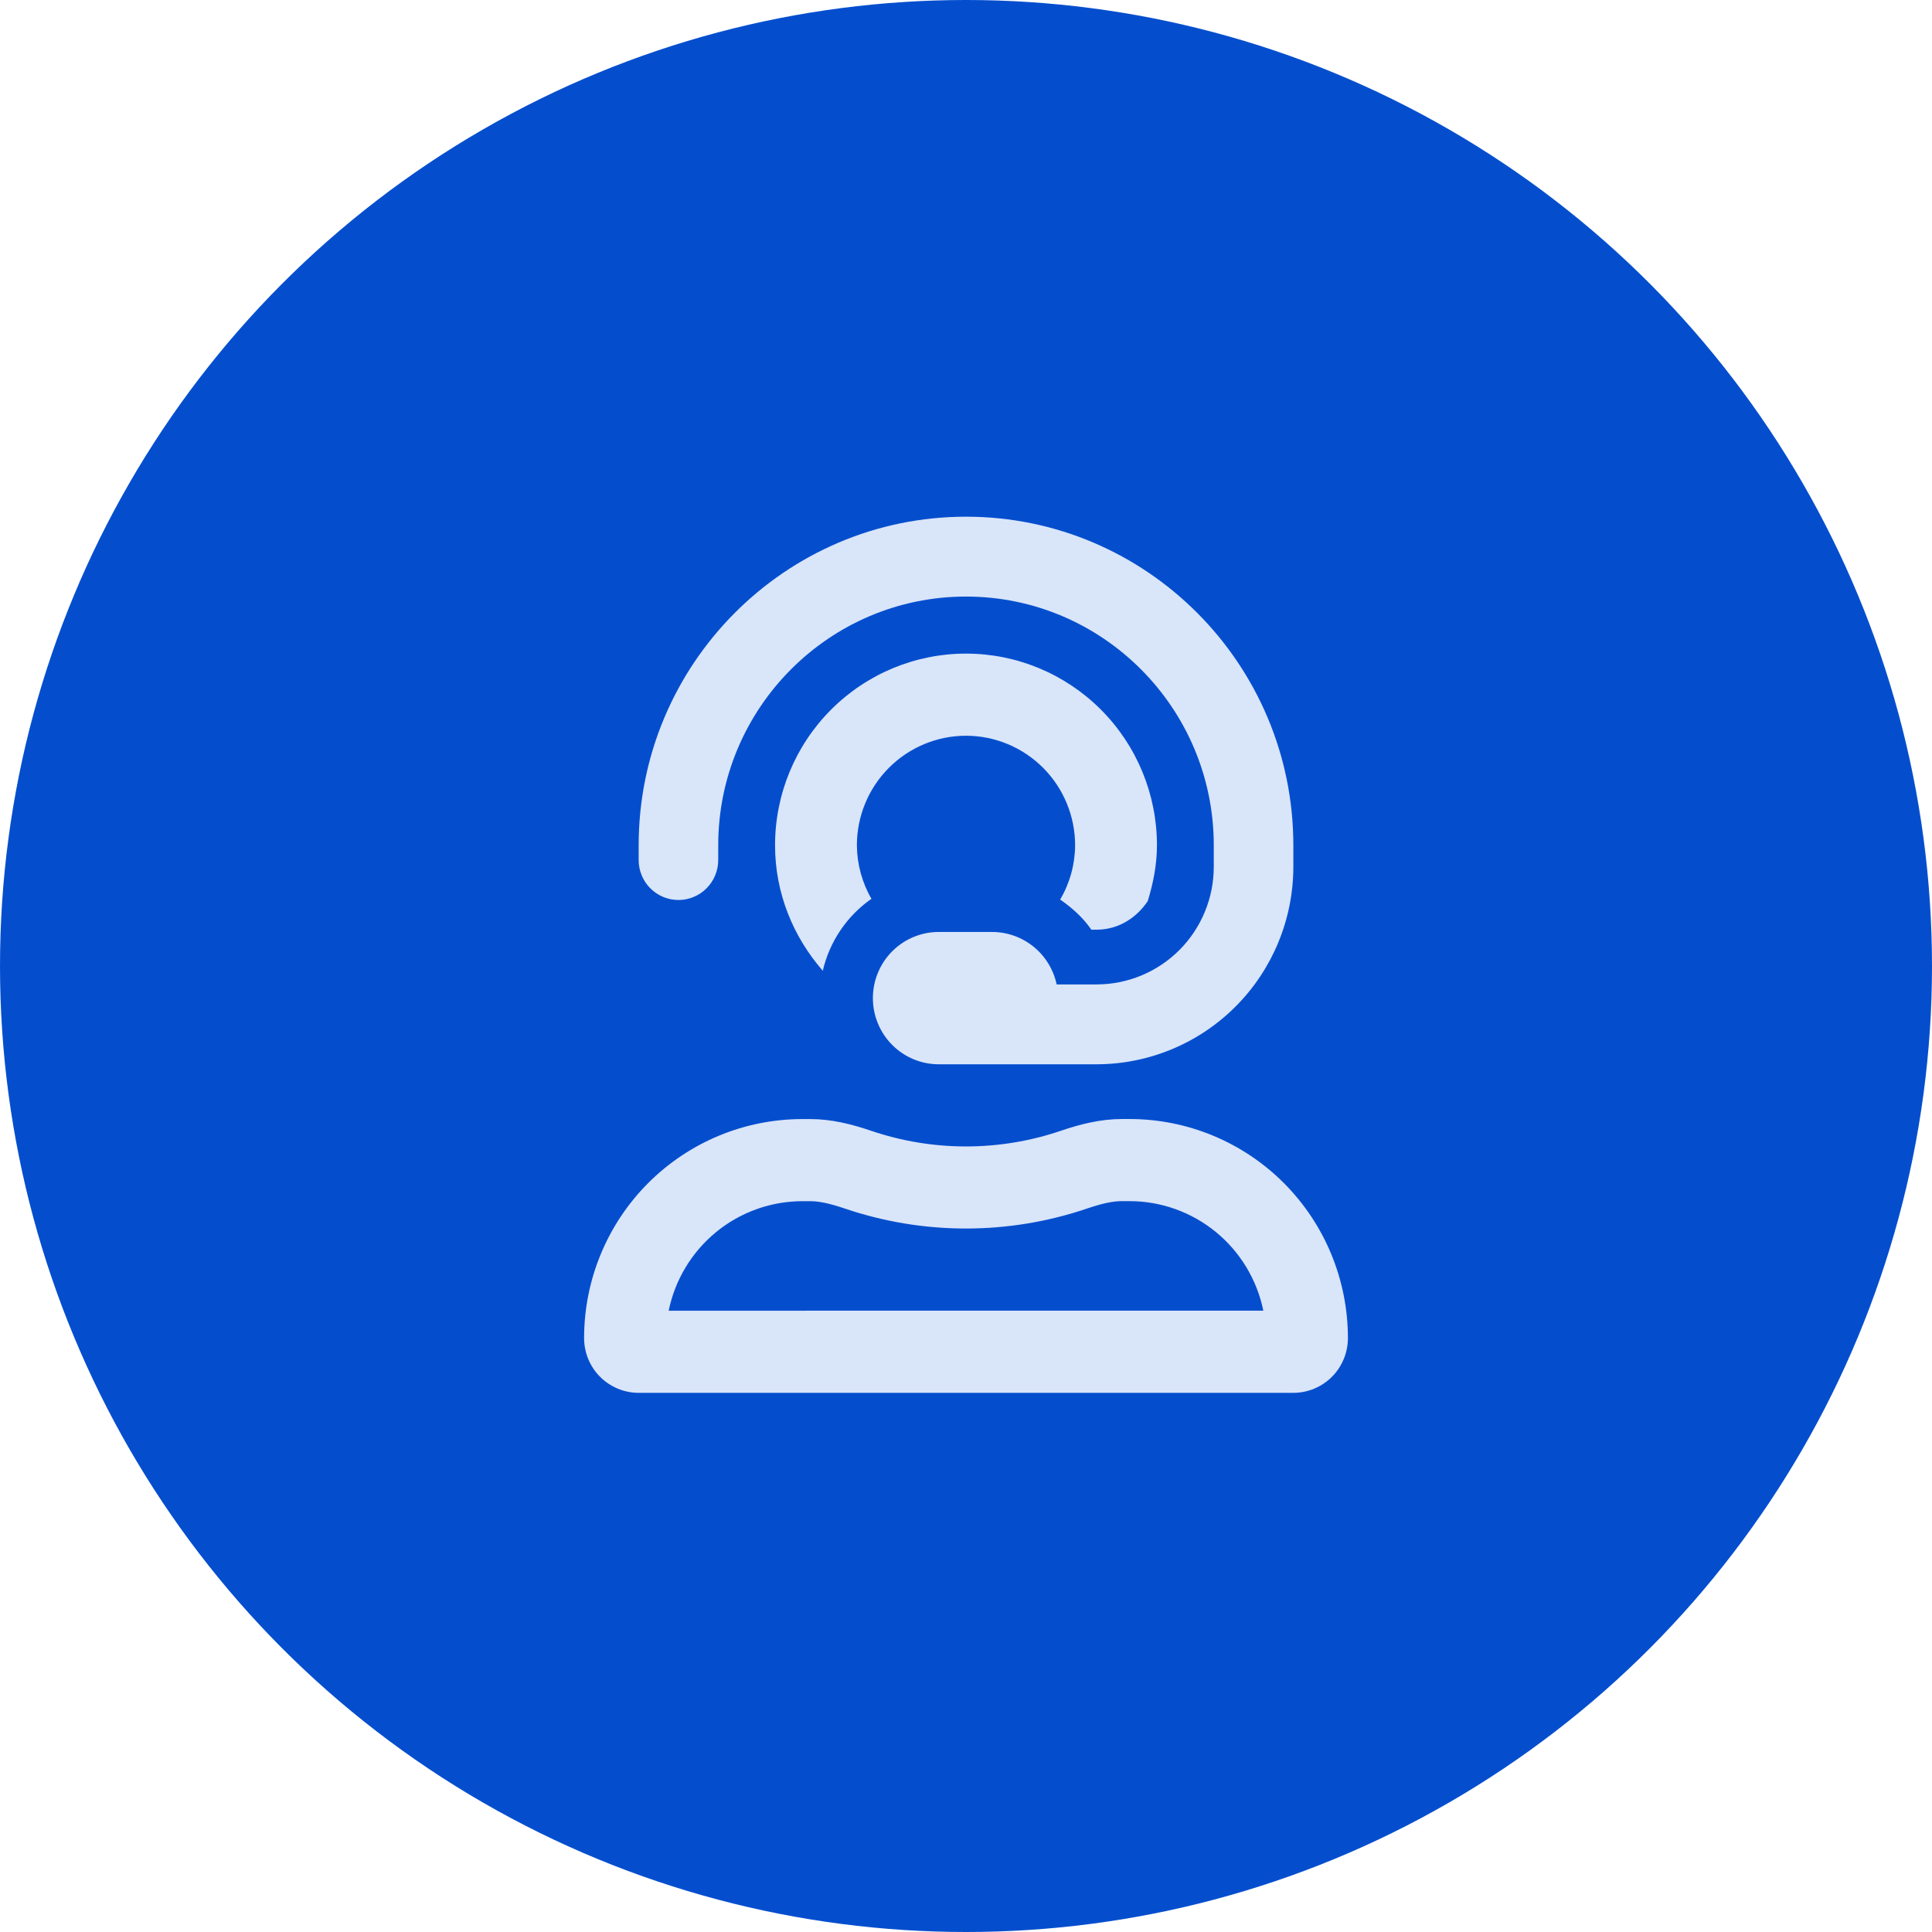
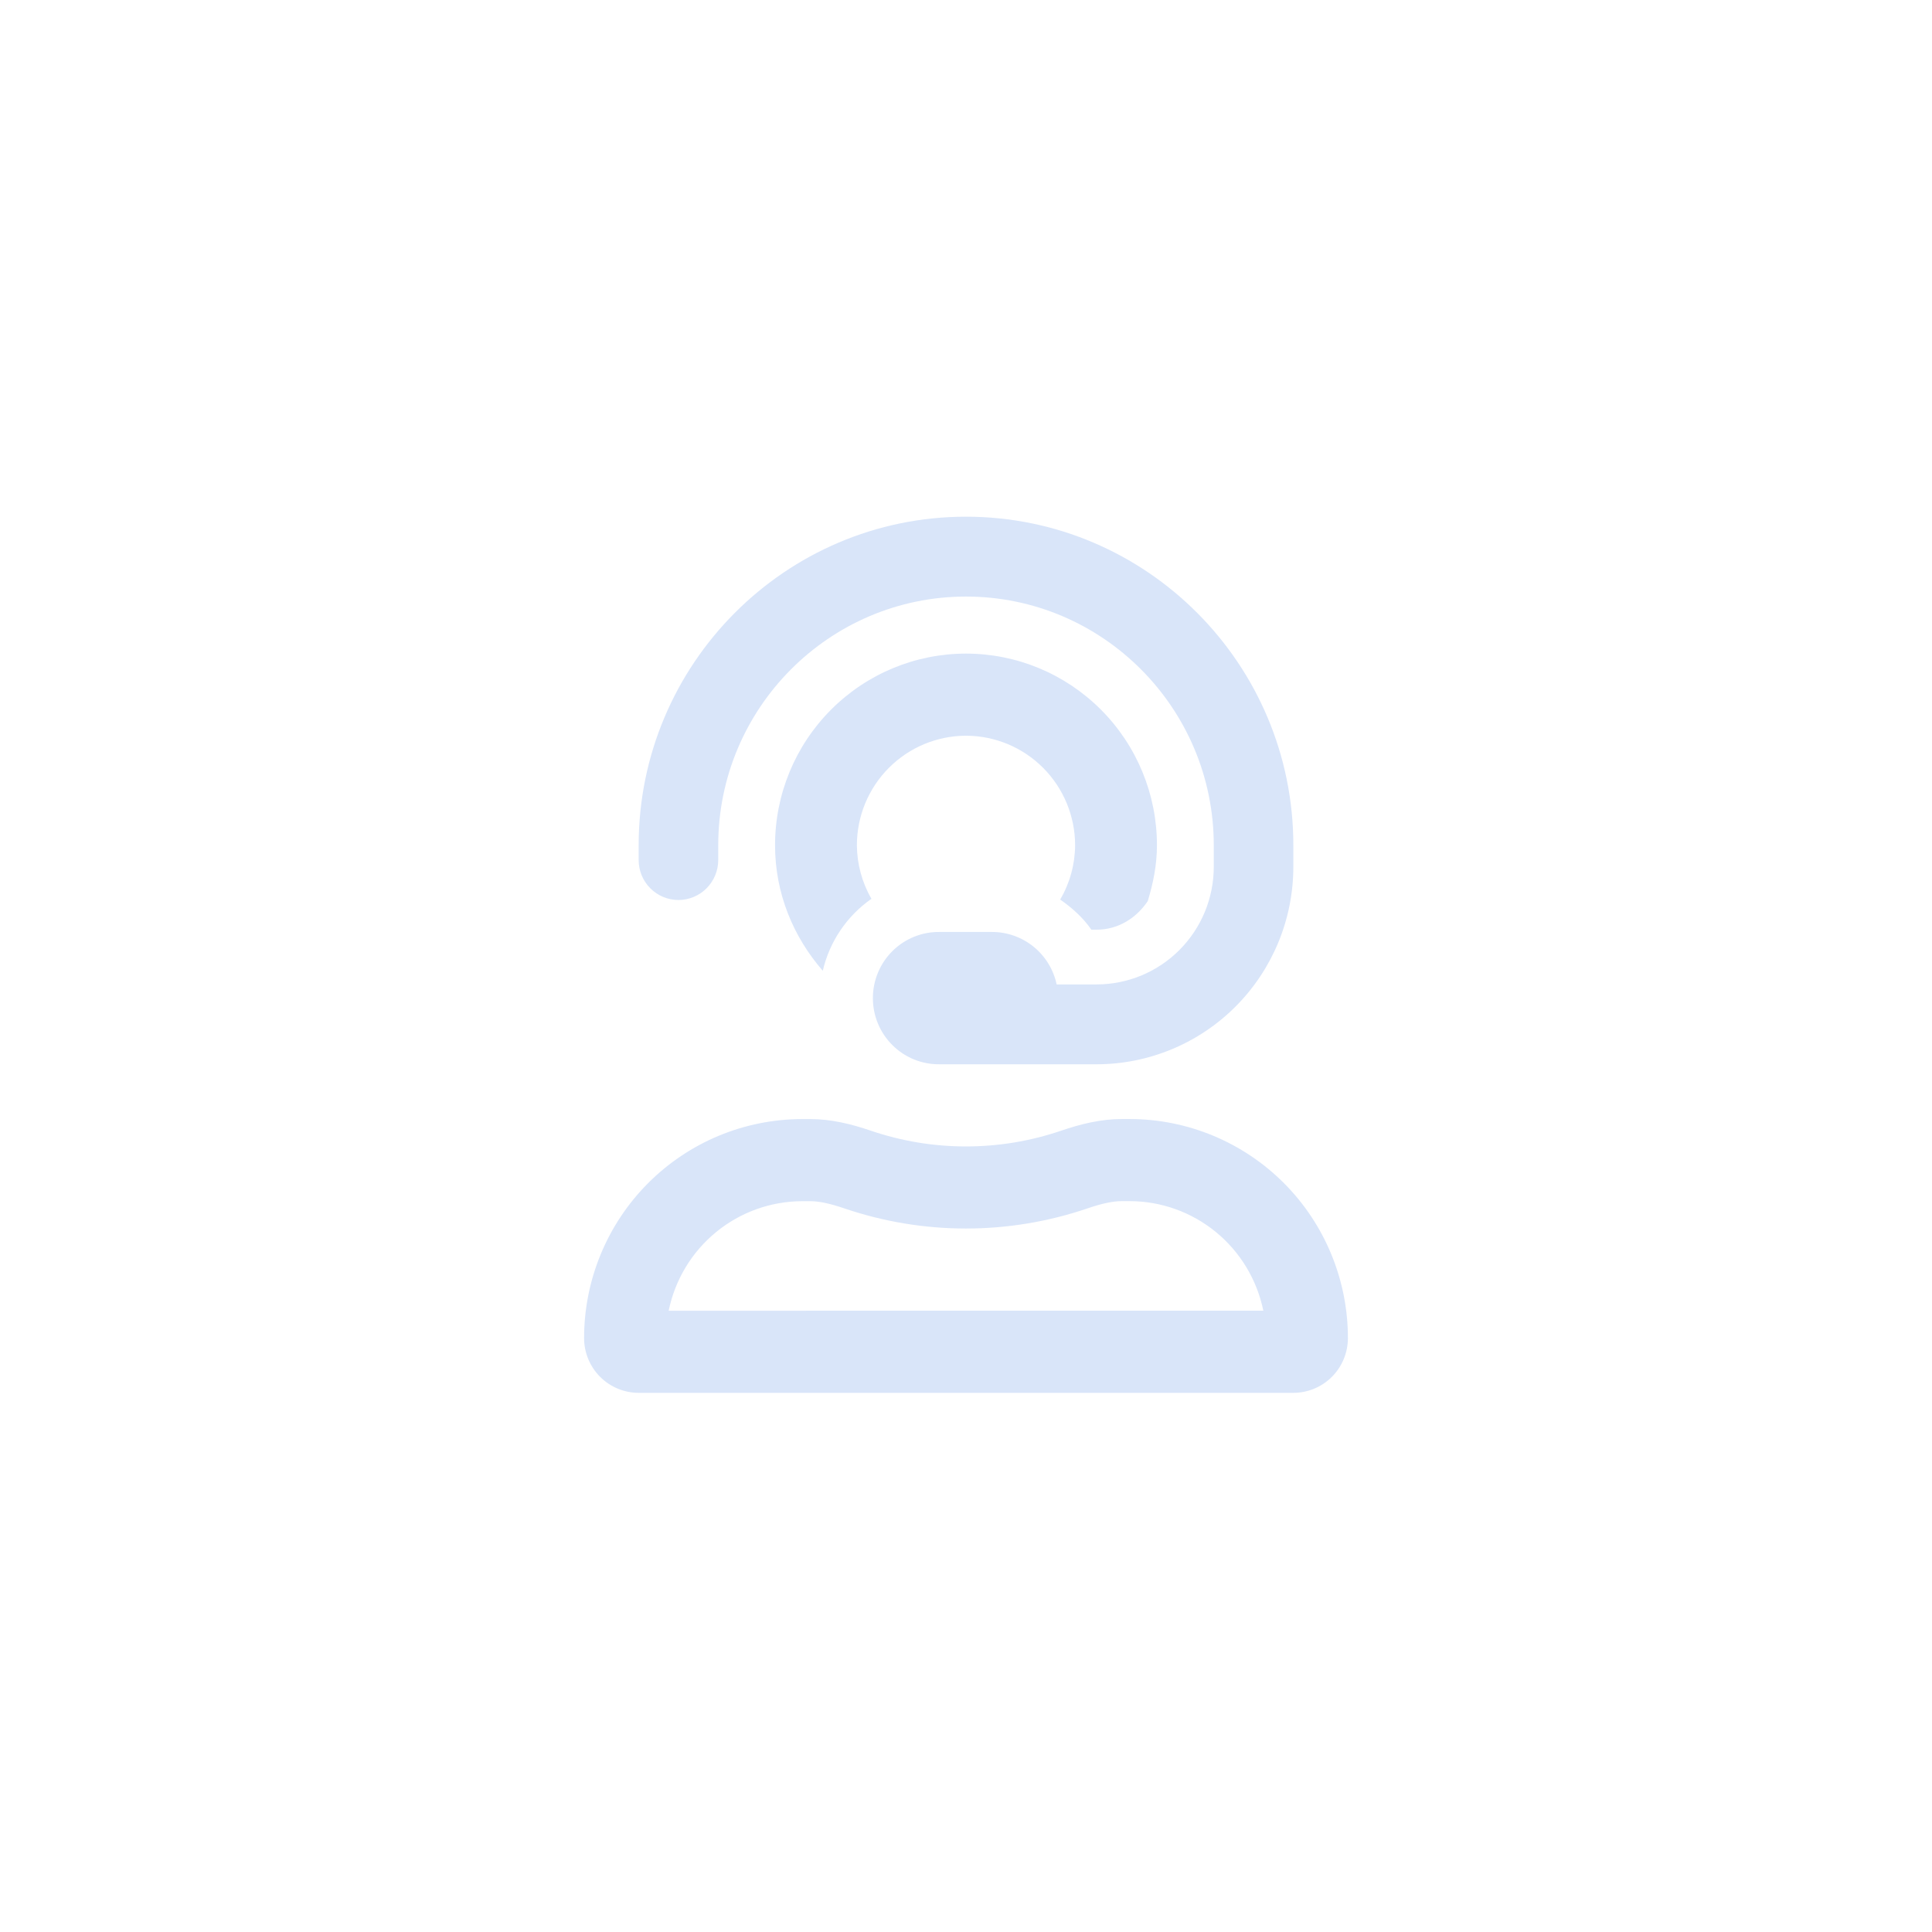
<svg xmlns="http://www.w3.org/2000/svg" width="86" height="86" viewBox="0 0 86 86" fill="none">
-   <circle cx="43" cy="43" r="43" fill="#044ECE" />
  <path d="M50.286 49.812H49.929C49.007 49.812 48.108 50.033 47.235 50.331C44.488 51.266 41.51 51.266 38.763 50.331C37.891 50.033 36.995 49.814 36.074 49.814H35.714C33.138 49.814 30.668 50.841 28.846 52.669C27.024 54.497 26 56.977 26 59.562C26 60.209 26.256 60.829 26.711 61.286C27.167 61.743 27.785 62 28.429 62H57.571C58.215 62 58.833 61.743 59.289 61.286C59.744 60.829 60 60.209 60 59.562C60 56.977 58.977 54.497 57.155 52.668C55.333 50.84 52.862 49.812 50.286 49.812V49.812ZM29.765 58.344C30.047 56.968 30.792 55.733 31.876 54.844C32.96 53.956 34.315 53.471 35.714 53.469H36.074C36.463 53.469 36.946 53.572 37.592 53.792C41.097 54.984 44.896 54.984 48.401 53.792C49.053 53.57 49.539 53.467 49.927 53.467H50.286C51.685 53.468 53.04 53.954 54.124 54.842C55.208 55.73 55.953 56.966 56.235 58.342L29.765 58.344ZM30.199 40.062C30.669 40.062 31.119 39.875 31.451 39.542C31.783 39.208 31.97 38.757 31.971 38.285V37.625C31.971 31.521 36.918 26.555 43 26.555C49.082 26.555 54.029 31.521 54.029 37.625V38.59C54.028 39.977 53.478 41.306 52.502 42.286C51.525 43.267 50.2 43.818 48.819 43.82H47.035C46.895 43.16 46.533 42.568 46.011 42.143C45.488 41.718 44.836 41.486 44.163 41.485H41.837C41.447 41.478 41.061 41.55 40.699 41.695C40.338 41.84 40.008 42.056 39.731 42.33C39.453 42.604 39.233 42.931 39.083 43.292C38.932 43.652 38.855 44.039 38.855 44.43C38.855 44.821 38.932 45.208 39.083 45.568C39.233 45.928 39.453 46.255 39.731 46.529C40.008 46.803 40.338 47.019 40.699 47.165C41.061 47.31 41.447 47.381 41.837 47.375H48.819C51.139 47.372 53.364 46.446 55.005 44.799C56.646 43.152 57.569 40.919 57.571 38.59V37.625C57.571 29.561 51.035 23 43 23C34.965 23 28.429 29.561 28.429 37.625V38.285C28.429 38.757 28.616 39.208 28.948 39.541C29.28 39.874 29.73 40.062 30.199 40.062V40.062ZM43 32.75C44.288 32.751 45.522 33.266 46.433 34.179C47.344 35.093 47.856 36.333 47.857 37.625C47.852 38.475 47.623 39.309 47.192 40.042C47.724 40.412 48.21 40.846 48.58 41.383H48.819C49.782 41.383 50.591 40.858 51.091 40.11C51.332 39.318 51.5 38.496 51.5 37.625C51.5 35.362 50.605 33.192 49.01 31.593C47.416 29.993 45.254 29.094 43 29.094C40.746 29.094 38.584 29.993 36.99 31.593C35.395 33.192 34.5 35.362 34.5 37.625C34.5 39.773 35.318 41.712 36.625 43.212C36.927 41.912 37.699 40.771 38.791 40.009C38.372 39.285 38.149 38.463 38.143 37.625C38.144 36.333 38.656 35.093 39.567 34.179C40.478 33.266 41.712 32.751 43 32.75V32.75Z" fill="#D9E5F9" />
</svg>